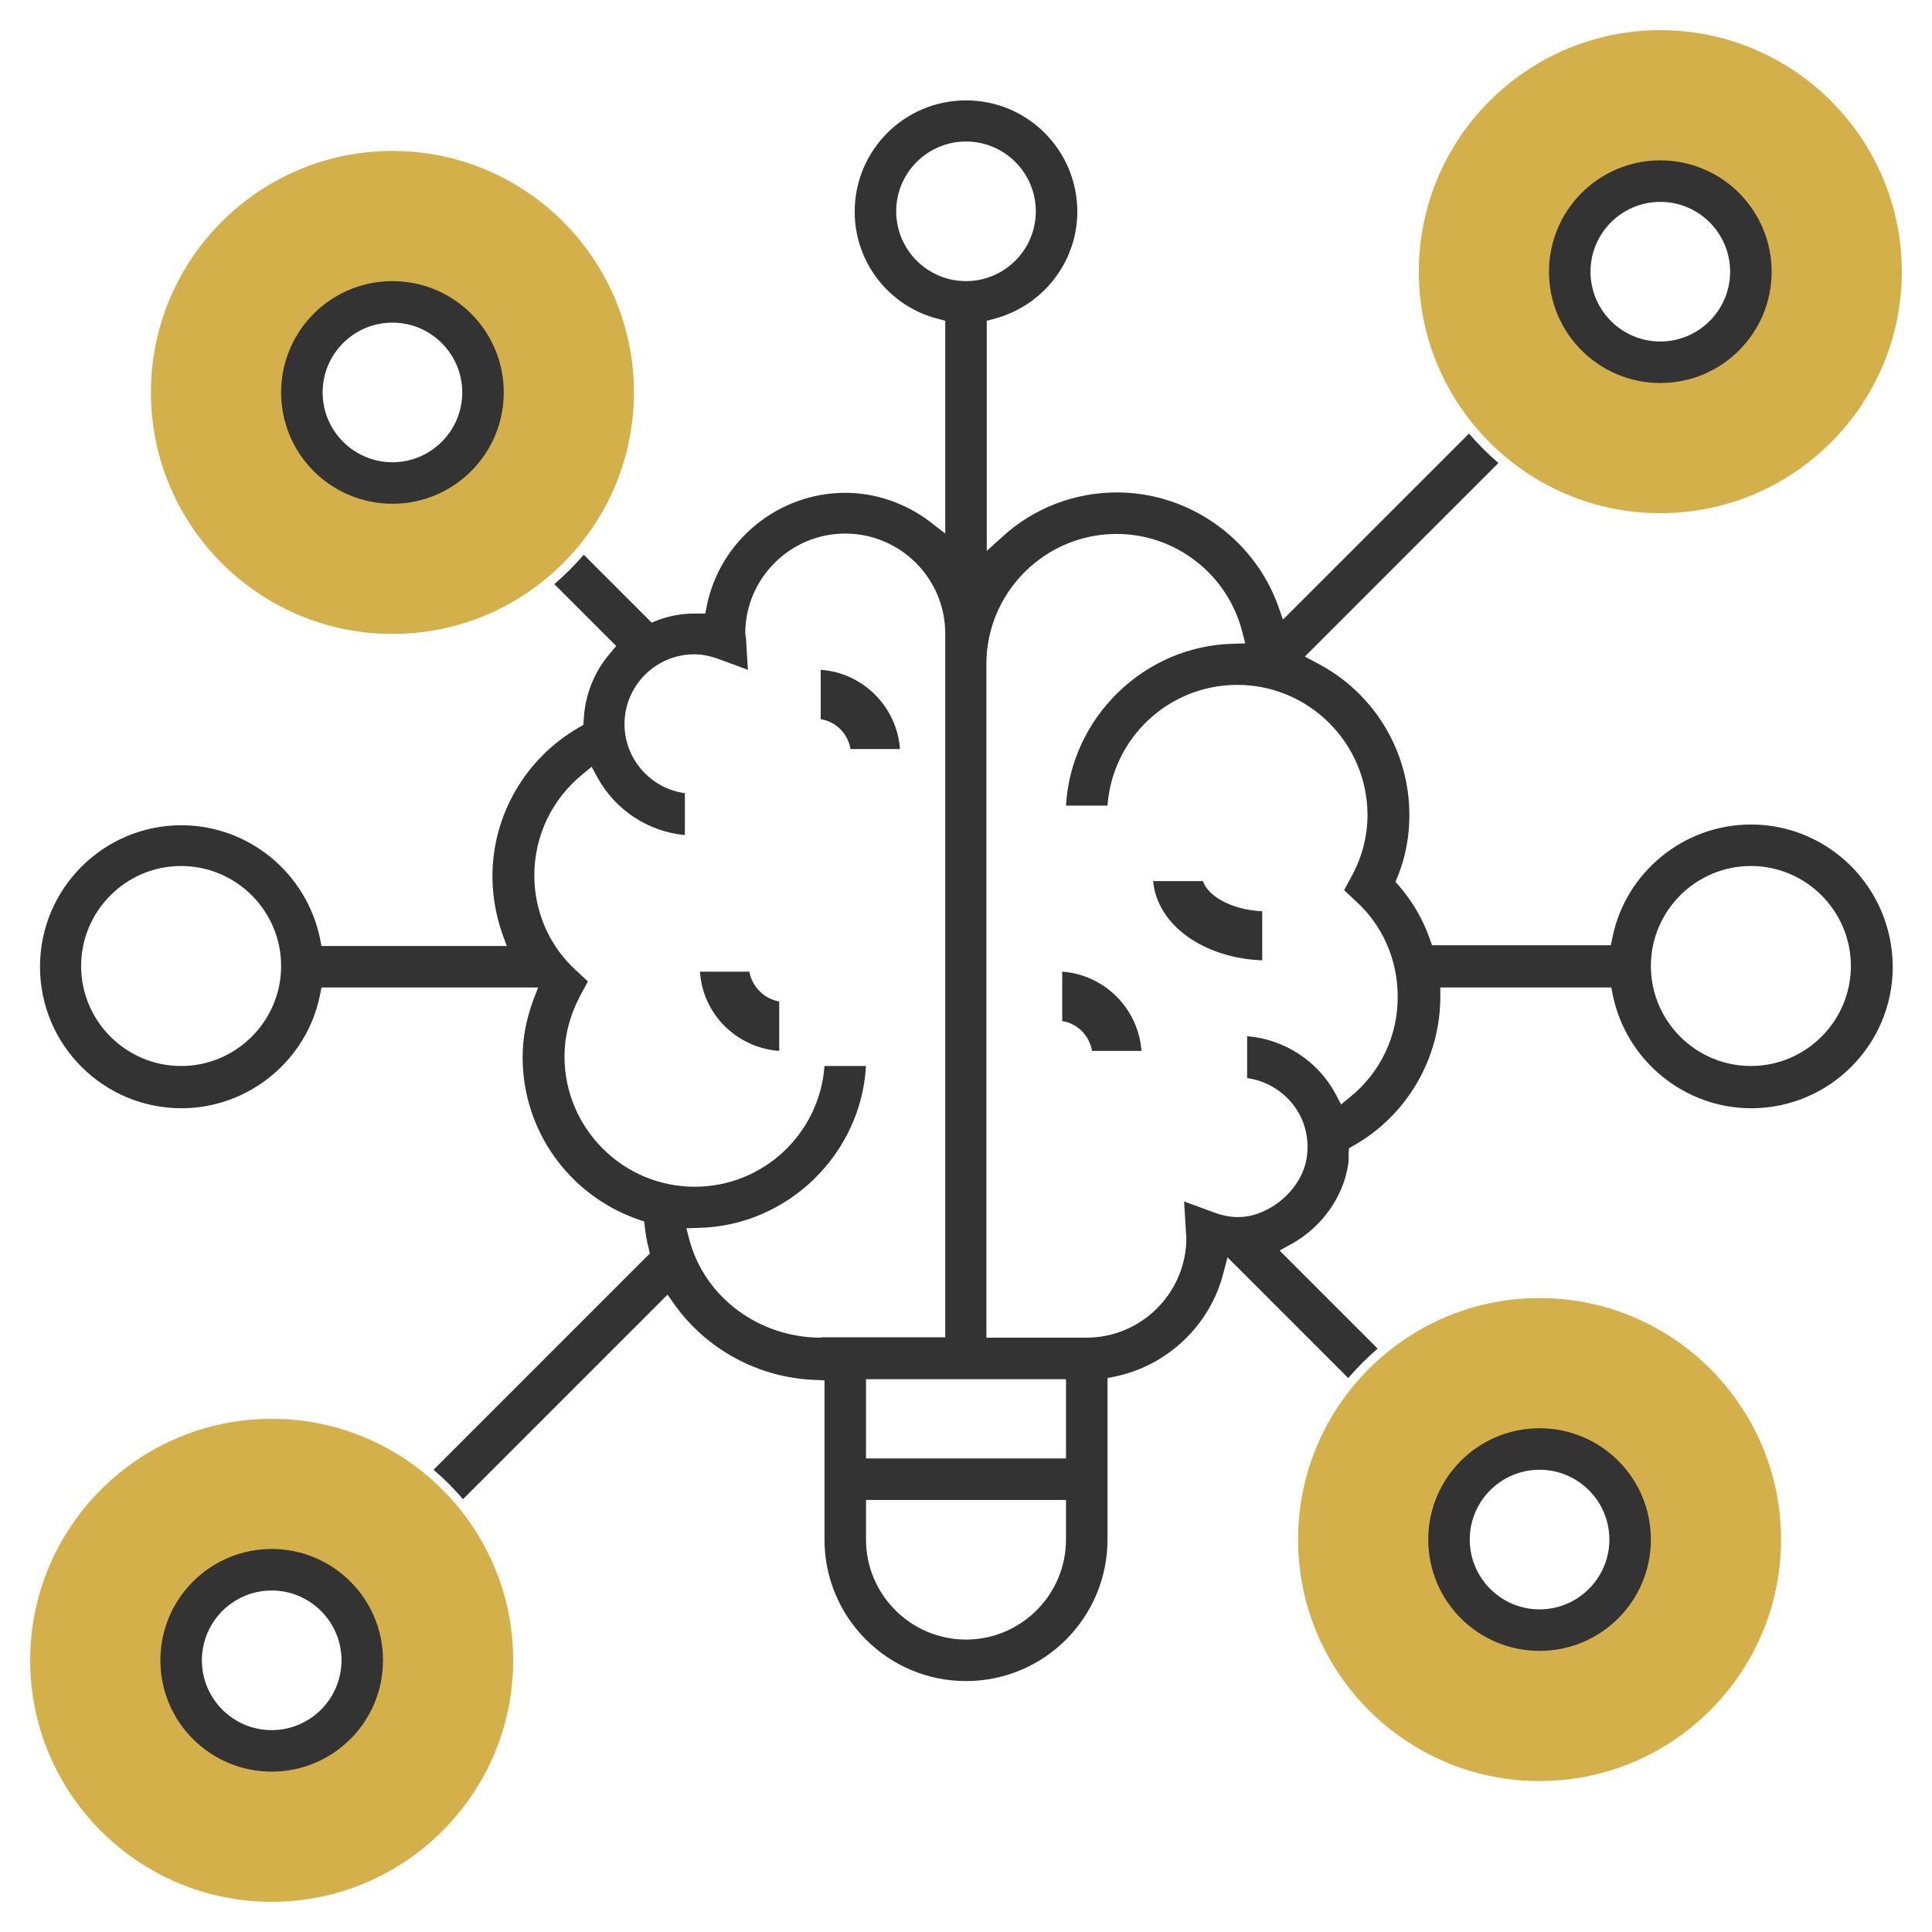
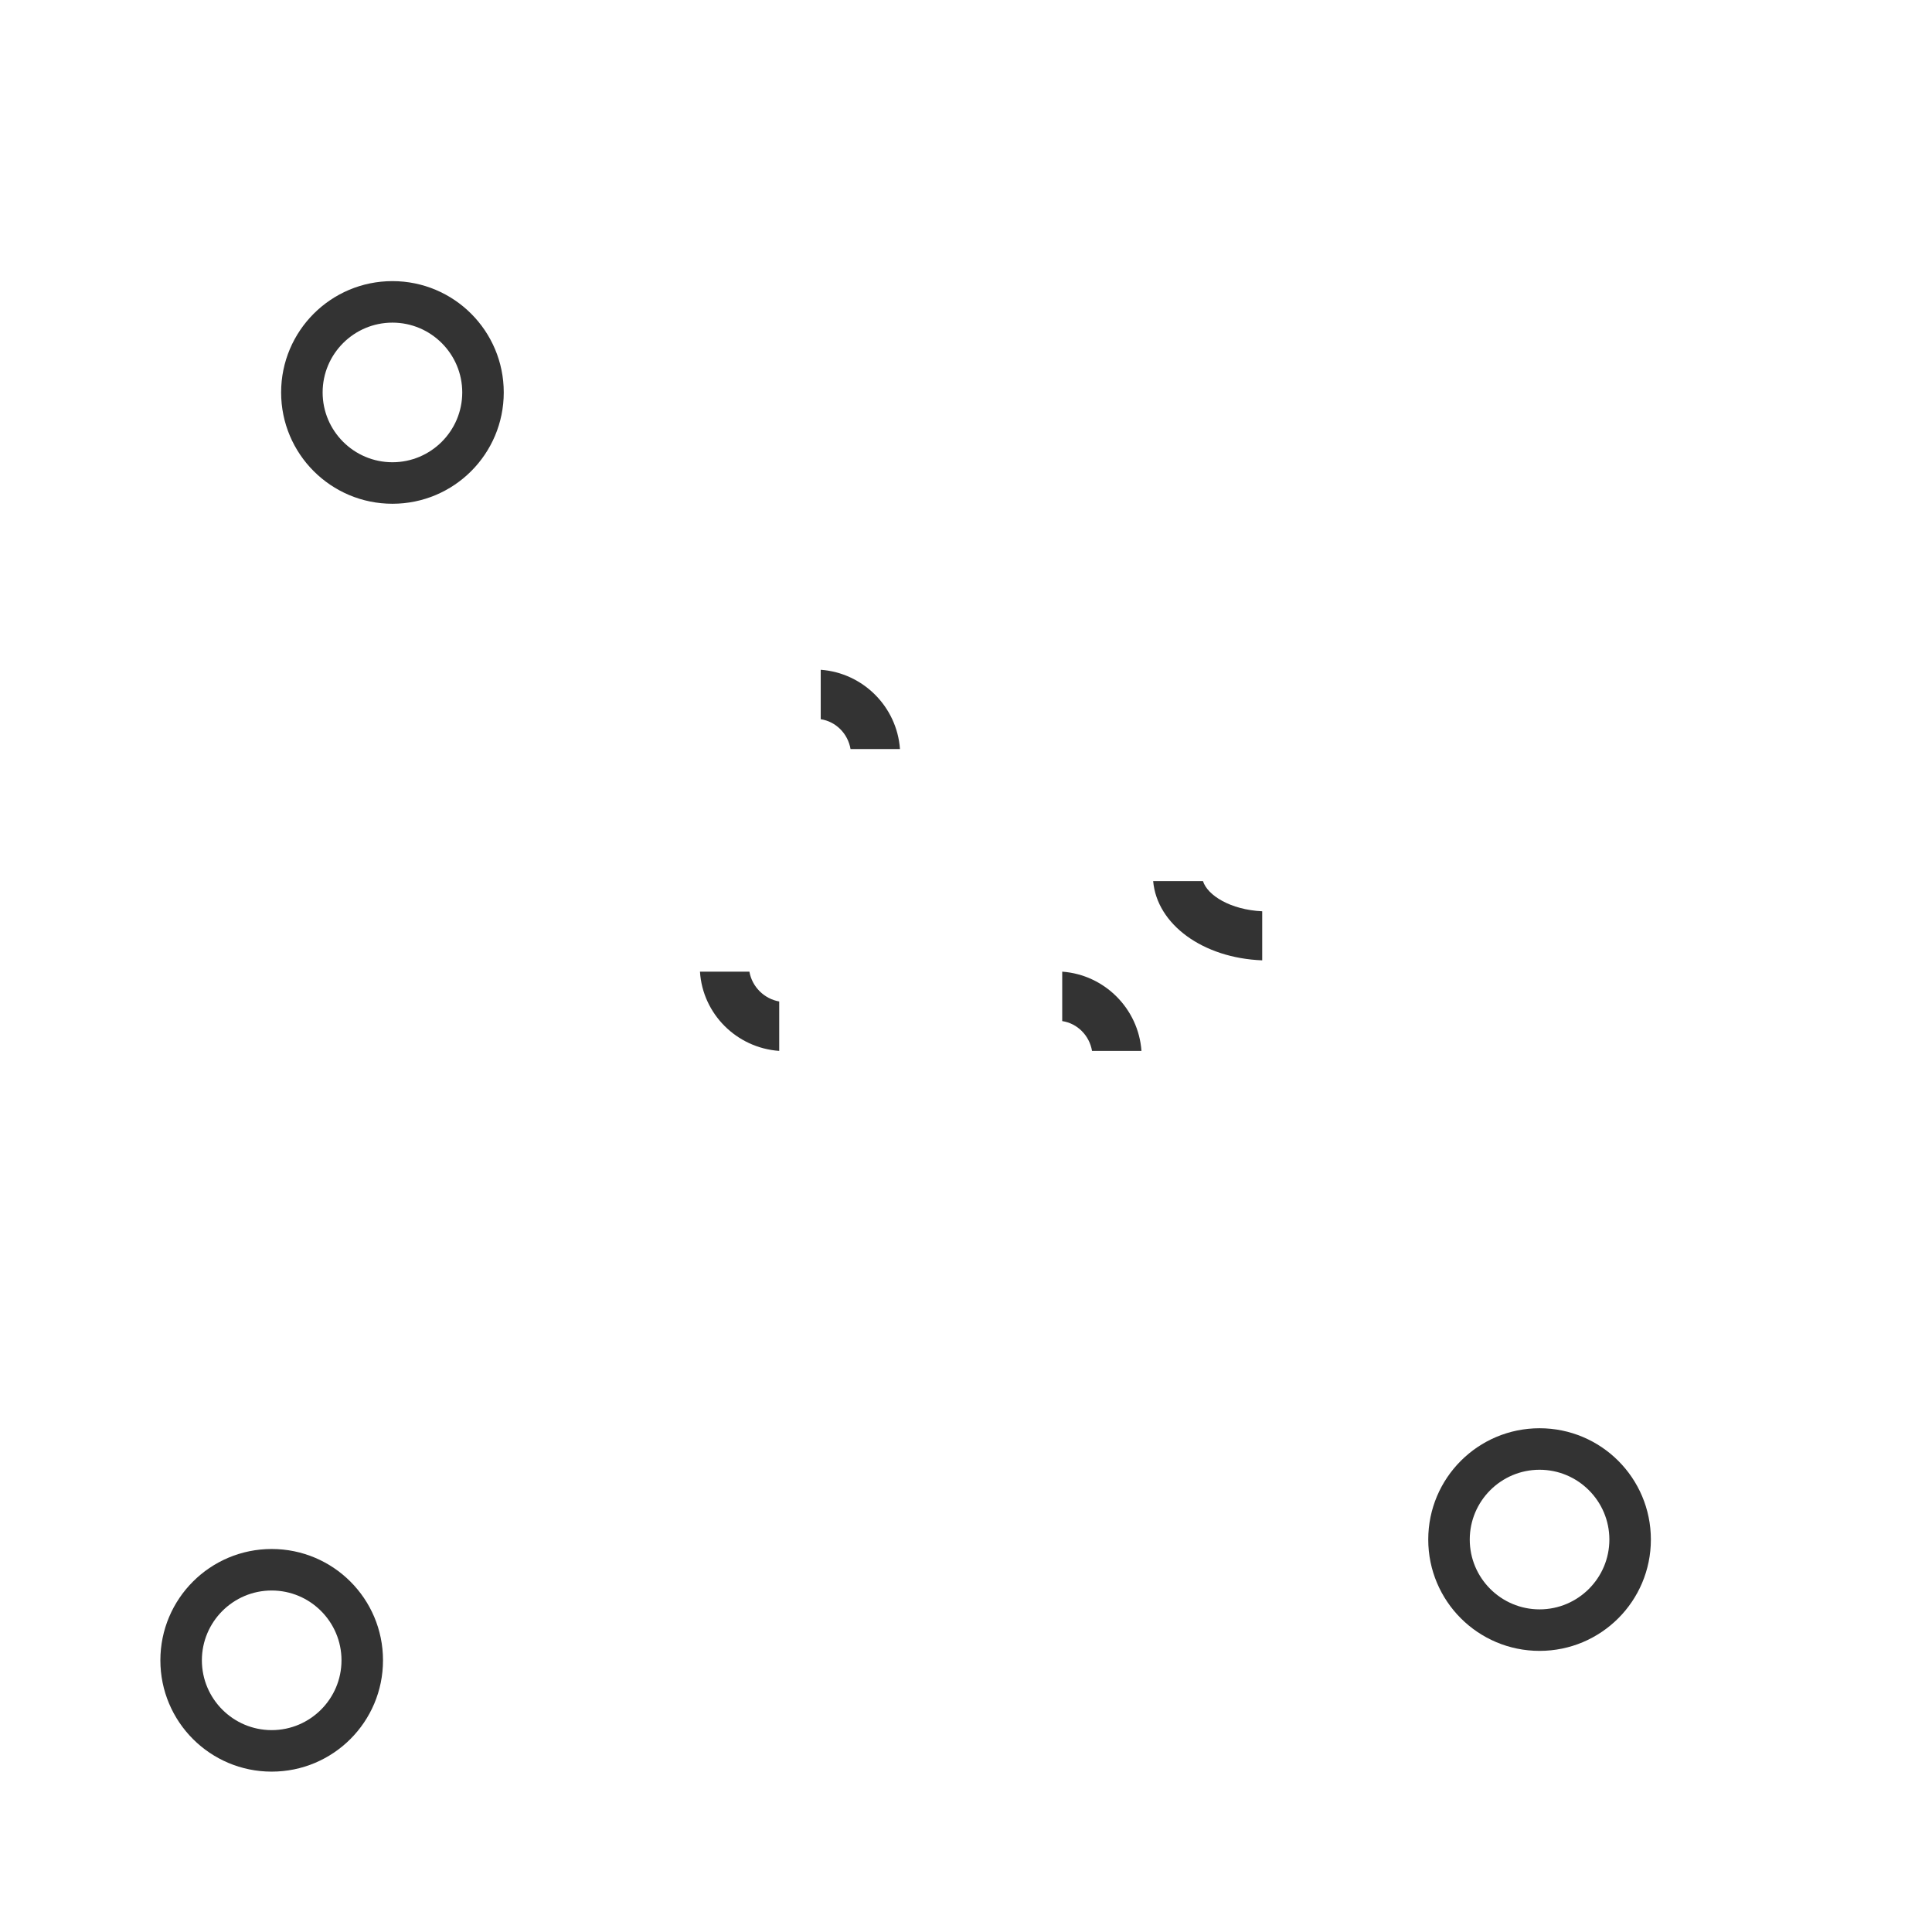
<svg xmlns="http://www.w3.org/2000/svg" version="1.1" id="Layer_1" x="0px" y="0px" viewBox="0 0 512 512" style="enable-background:new 0 0 512 512;" xml:space="preserve">
  <style type="text/css">
	.st0{fill:#D3B04A;}
	.st1{fill:#333333;}
</style>
  <g>
-     <path class="st0" d="M440,136c-35.3,0-64-28.7-64-64s28.7-64,64-64s64,28.7,64,64S475.3,136,440,136z M440,48   c-13.2,0-24,10.8-24,24s10.8,24,24,24s24-10.8,24-24S453.2,48,440,48z M104,168c-35.3,0-64-28.7-64-64s28.7-64,64-64s64,28.7,64,64   S139.3,168,104,168z M104,80c-13.2,0-24,10.8-24,24s10.8,24,24,24s24-10.8,24-24S117.2,80,104,80z M72,504c-35.3,0-64-28.7-64-64   s28.7-64,64-64s64,28.7,64,64S107.3,504,72,504z M72,416c-13.2,0-24,10.8-24,24s10.8,24,24,24s24-10.8,24-24S85.2,416,72,416z    M408,472c-35.3,0-64-28.7-64-64s28.7-64,64-64s64,28.7,64,64S443.3,472,408,472z M408,384c-13.2,0-24,10.8-24,24s10.8,24,24,24   s24-10.8,24-24S421.2,384,408,384z" />
    <g>
      <path class="st1" d="M217.5,177.5v13.1c4,0.6,7.2,3.8,7.9,7.9h13.1C237.7,187.3,228.7,178.3,217.5,177.5z" />
      <path class="st1" d="M198.6,257.5h-13.1c0.7,11.2,9.7,20.2,21,21v-13.1C202.5,264.7,199.3,261.5,198.6,257.5z" />
      <path class="st1" d="M318.8,233.5h-13.2c1,11.5,13.2,20.4,28.9,21v-13C326.1,241.1,320,237.3,318.8,233.5z" />
      <path class="st1" d="M281.5,257.5v13.1c4,0.6,7.2,3.8,7.9,7.9h13.1C301.7,267.3,292.7,258.3,281.5,257.5z" />
    </g>
    <g>
-       <path class="st1" d="M440,101.5c16.3,0,29.5-13.2,29.5-29.5S456.3,42.5,440,42.5S410.5,55.7,410.5,72S423.7,101.5,440,101.5z     M440,53.5c10.2,0,18.5,8.3,18.5,18.5s-8.3,18.5-18.5,18.5s-18.5-8.3-18.5-18.5S429.8,53.5,440,53.5z" />
-       <path class="st1" d="M464,218.5c-17.7,0-33.2,12.6-36.7,30l-0.4,2h-47.4l-0.6-1.7c-1.8-5.2-4.6-9.9-8.1-14l-1-1.1l0.6-1.4    c2.1-5.2,3.1-10.7,3.1-16.3c0-17.1-9.5-32.6-24.7-40.4l-3-1.6l51.3-51.3c-2.8-2.4-5.4-5-7.8-7.8L340,164.2l-1.3-3.7    c-6.5-17.9-23.7-30-42.7-30c-11.2,0-22,4.1-30.3,11.7l-4.2,3.8V85l1.9-0.5c13-3.4,22.1-15.1,22.1-28.4c0-16.3-13.2-29.5-29.5-29.5    s-29.5,13.2-29.5,29.5c0,13.4,9.1,25.1,22.1,28.4l1.9,0.5v56.4l-4-3.1c-6.4-4.9-14.4-7.7-22.5-7.7c-17.7,0-33.2,12.6-36.7,30    l-0.4,2H184c-3.3,0-6.7,0.6-9.8,1.8l-1.5,0.6l-18-18c-2.4,2.8-5,5.4-7.8,7.8l16.4,16.4l-1.5,1.8c-4.3,4.9-6.8,11.2-7.1,17.7    l-0.1,1.4l-1.2,0.7c-14.1,8.1-22.9,23.2-22.9,39.4c0,5.2,0.9,10.3,2.6,15.2l1.2,3.3H85.2l-0.4-2c-3.6-17.4-19-30-36.7-30    c-20.7,0-37.5,16.8-37.5,37.5s16.8,37.5,37.5,37.5c17.7,0,33.2-12.6,36.7-30l0.4-2h57.4l-1.3,3.4c-1.8,4.9-2.8,9.9-2.8,15.1    c0,19.4,12.3,36.6,30.7,43l1.5,0.5l0.2,1.6c0.2,1.8,0.5,3.6,1,5.5l0.3,1.4l-57.3,57.3c2.8,2.4,5.4,5,7.8,7.8l54.2-54.2l1.7,2.4    c8.6,12.2,22.6,19.7,37.5,20.2l2.4,0.1V408c0,20.7,16.8,37.5,37.5,37.5s37.5-16.8,37.5-37.5v-42.8l2-0.4    c13.9-2.9,25.2-13.6,28.7-27.4l1.1-4.2l32,32c2.4-2.8,5-5.4,7.8-7.8l-26-26l2.9-1.6c0.1-0.1,0.3-0.1,0.4-0.2    c8.1-4.6,13.6-12.5,14.9-21.1c0.1-0.5,0.1-1,0.1-1.6c0-0.4,0-0.8,0-1.2l0.1-1.4l1.2-0.7c14.2-8,23-23.2,23-39.4v-2.5H427l0.4,2    c3.6,17.4,19,30,36.7,30c20.7,0,37.5-16.8,37.5-37.5C501.5,235.3,484.7,218.5,464,218.5z M48,282.5c-14.6,0-26.5-11.9-26.5-26.5    s11.9-26.5,26.5-26.5s26.5,11.9,26.5,26.5S62.6,282.5,48,282.5z M237.5,56c0-10.2,8.3-18.5,18.5-18.5c10.2,0,18.5,8.3,18.5,18.5    s-8.3,18.5-18.5,18.5S237.5,66.2,237.5,56z M217.6,354.5c-16.5,0-30.8-10.7-34.9-25.9l-0.8-3.1l3.2-0.1    c23.7-0.5,43.1-19.6,44.4-42.9h-11c-1.3,17.9-16.2,32-34.4,32c-19,0-34.5-15.5-34.5-34.5c0-5.5,1.4-10.9,4.2-16.2l2-3.7l-3.1-2.9    c-7.1-6.4-11.1-15.6-11.1-25.2c0-10.5,4.7-20.3,12.9-26.9l2.3-1.9l1.4,2.6c4.8,8.9,13.6,14.6,23.3,15.5v-11.1c-9-1.2-16-9-16-18.3    c0-10.2,8.3-18.5,18.5-18.5c2,0,4.1,0.4,6.3,1.2l7.9,2.9l-0.5-8.3l-0.2-1.3c0-14.6,11.9-26.5,26.5-26.5s26.5,11.9,26.5,26.5v186.5    h-32.9V354.5z M282.5,408c0,14.6-11.9,26.5-26.5,26.5s-26.5-11.9-26.5-26.5v-10.5h53V408z M282.5,386.5h-53v-21h53V386.5z     M357.7,290.8l-2.3,1.9L354,290c-4.7-8.8-13.6-14.6-23.5-15.4v11.1c4.4,0.6,8.5,2.8,11.5,6.2c3.6,4.1,5.1,9.4,4.3,14.9    c-0.8,5.2-4.4,10.2-9.5,13.2c-5,2.9-9.8,3.3-15.1,1.3l-7.9-2.9l0.5,8.3l0.1,1.3c0,14.6-11.9,26.5-26.5,26.5h-26.5V176    c0-19,15.5-34.5,34.5-34.5c15.7,0,29.4,10.7,33.3,25.9l0.8,3.1l-3.1,0.1c-23.7,0.5-43.1,19.6-44.4,42.9h11    c1.3-17.9,16.2-32,34.4-32c19,0,34.5,15.5,34.5,34.5c0,5.7-1.5,11.3-4.2,16.2l-2,3.7l3.1,2.9c7.1,6.4,11.1,15.6,11.1,25.2    C370.5,274.4,365.9,284.2,357.7,290.8z M464,282.5c-14.6,0-26.5-11.9-26.5-26.5s11.9-26.5,26.5-26.5s26.5,11.9,26.5,26.5    S478.6,282.5,464,282.5z" />
-     </g>
+       </g>
    <g>
      <path class="st1" d="M408,378.5c-16.3,0-29.5,13.2-29.5,29.5s13.2,29.5,29.5,29.5s29.5-13.2,29.5-29.5S424.3,378.5,408,378.5z     M408,426.5c-10.2,0-18.5-8.3-18.5-18.5s8.3-18.5,18.5-18.5s18.5,8.3,18.5,18.5S418.2,426.5,408,426.5z" />
      <path class="st1" d="M72,410.5c-16.3,0-29.5,13.2-29.5,29.5s13.2,29.5,29.5,29.5s29.5-13.2,29.5-29.5S88.3,410.5,72,410.5z     M72,458.5c-10.2,0-18.5-8.3-18.5-18.5s8.3-18.5,18.5-18.5s18.5,8.3,18.5,18.5S82.2,458.5,72,458.5z" />
      <path class="st1" d="M104,74.5c-16.3,0-29.5,13.2-29.5,29.5s13.2,29.5,29.5,29.5s29.5-13.2,29.5-29.5S120.3,74.5,104,74.5z     M104,122.5c-10.2,0-18.5-8.3-18.5-18.5s8.3-18.5,18.5-18.5s18.5,8.3,18.5,18.5S114.2,122.5,104,122.5z" />
    </g>
  </g>
</svg>